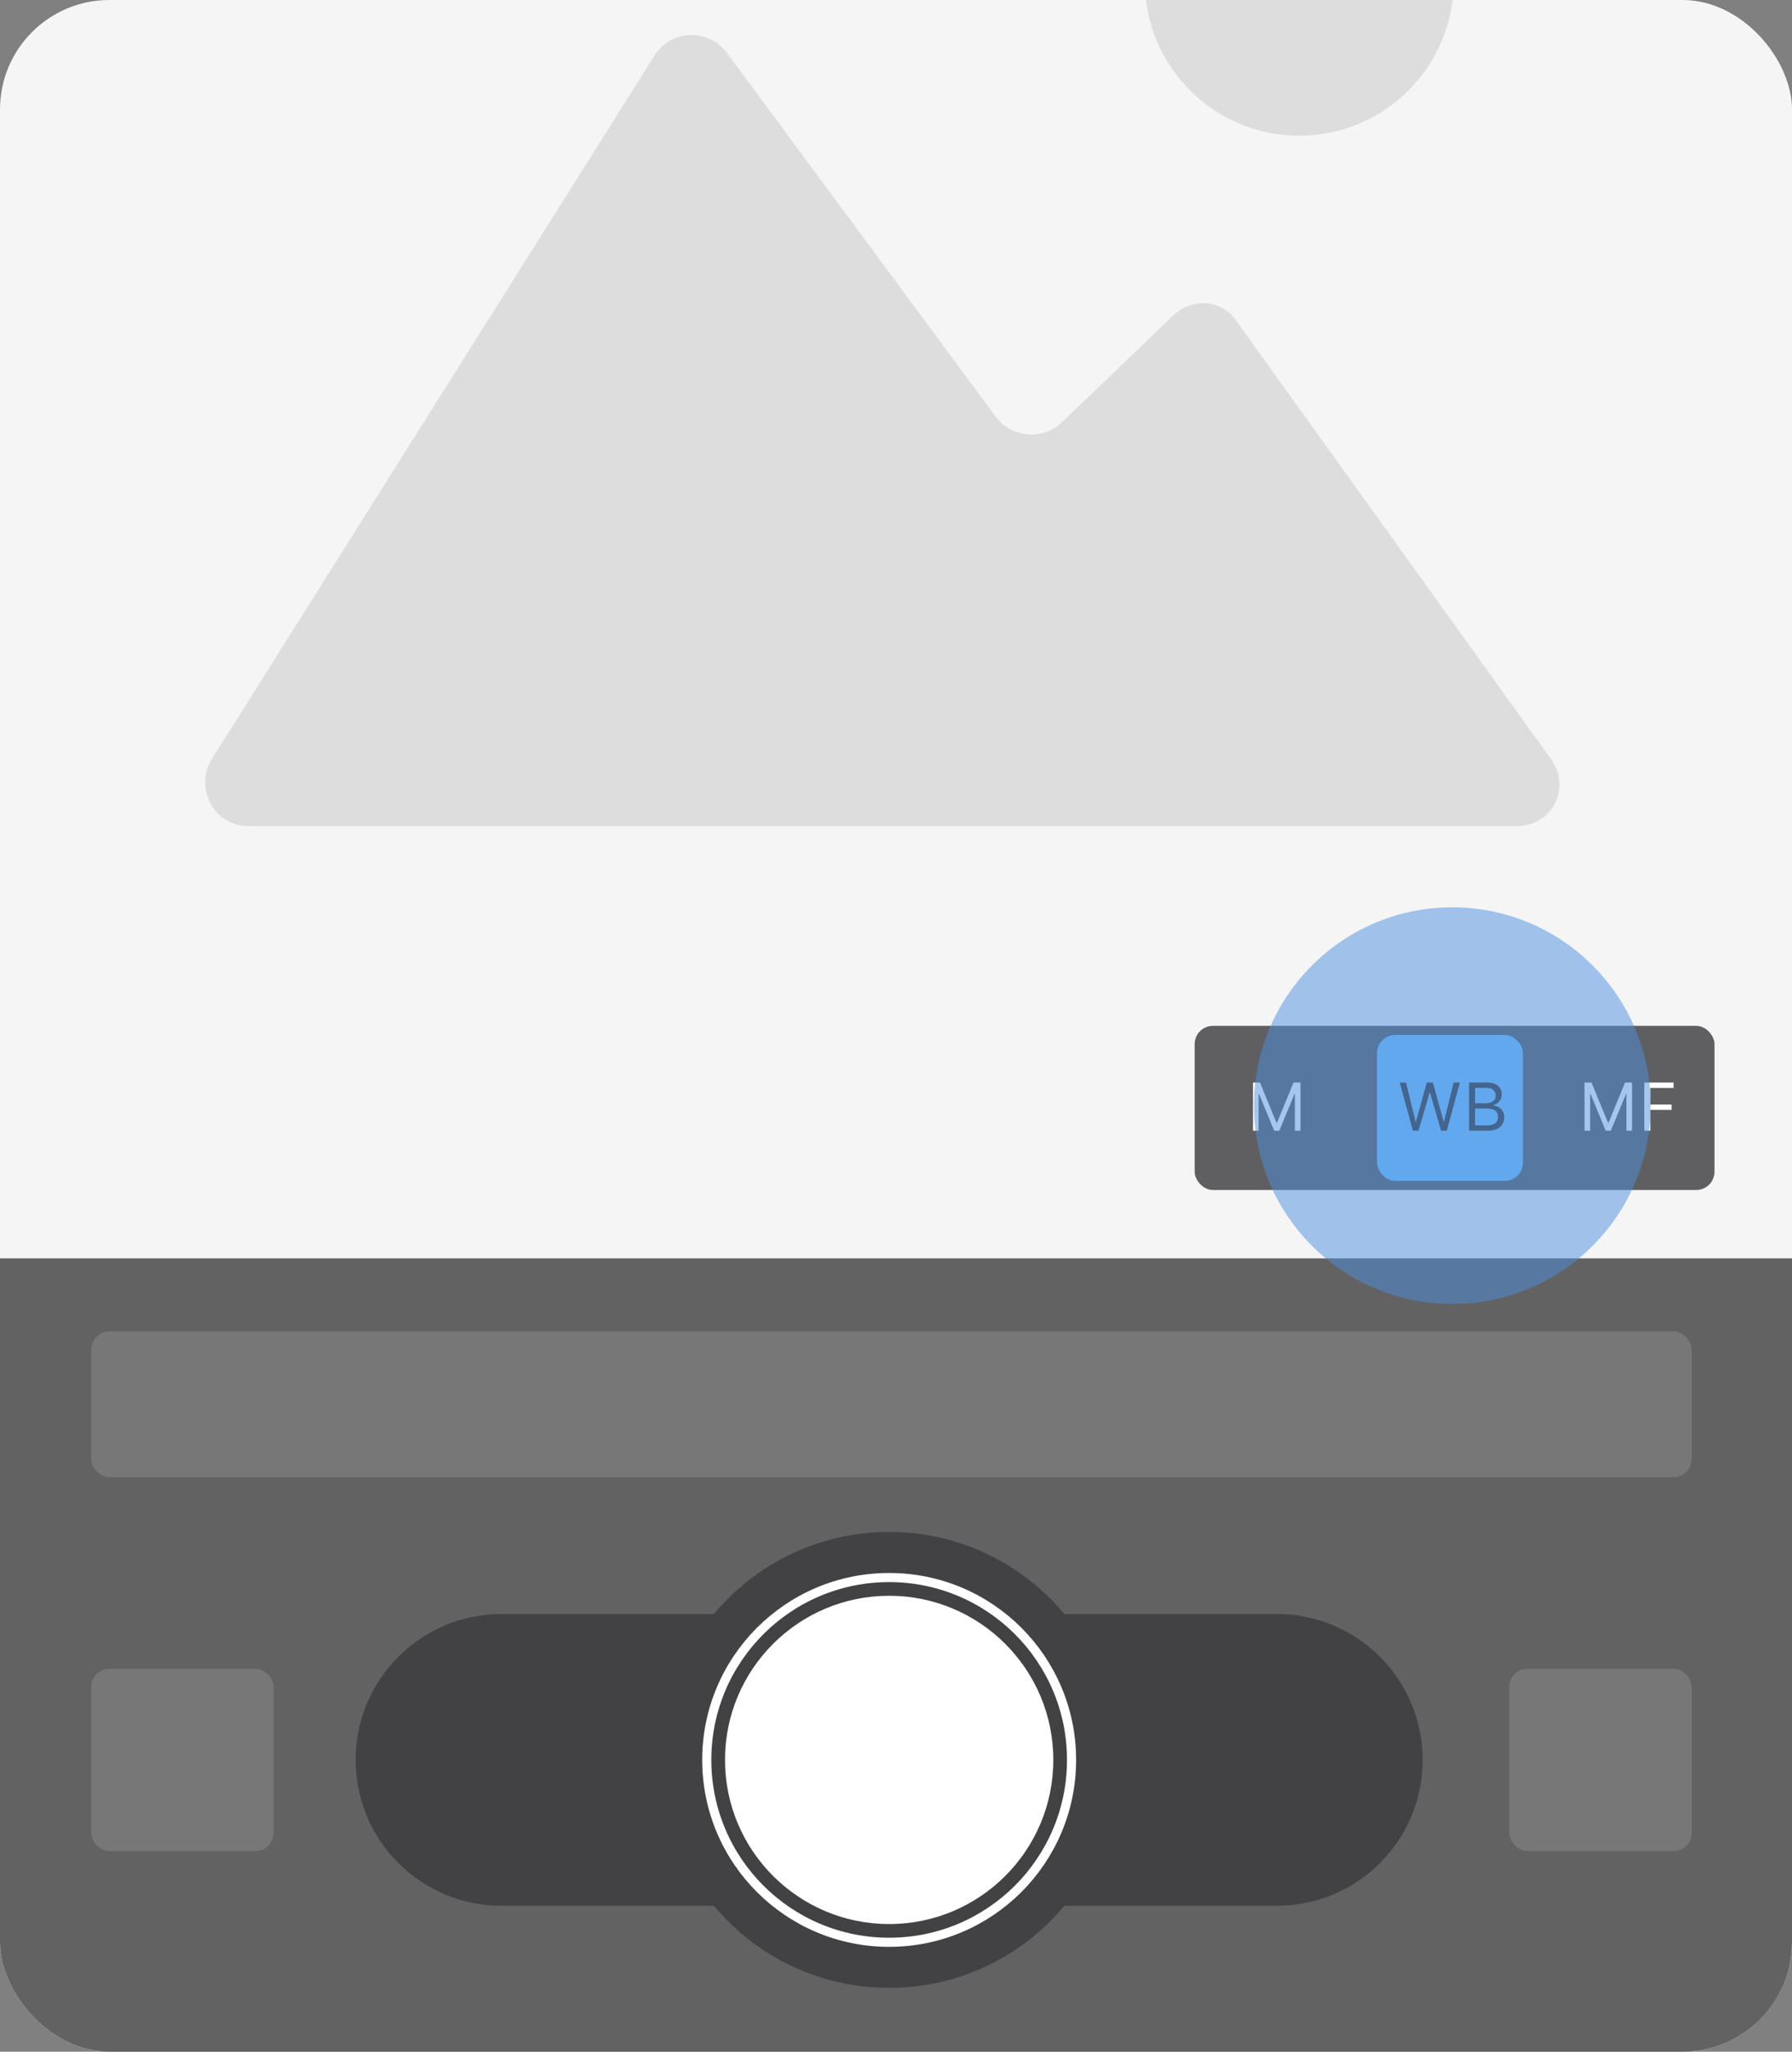
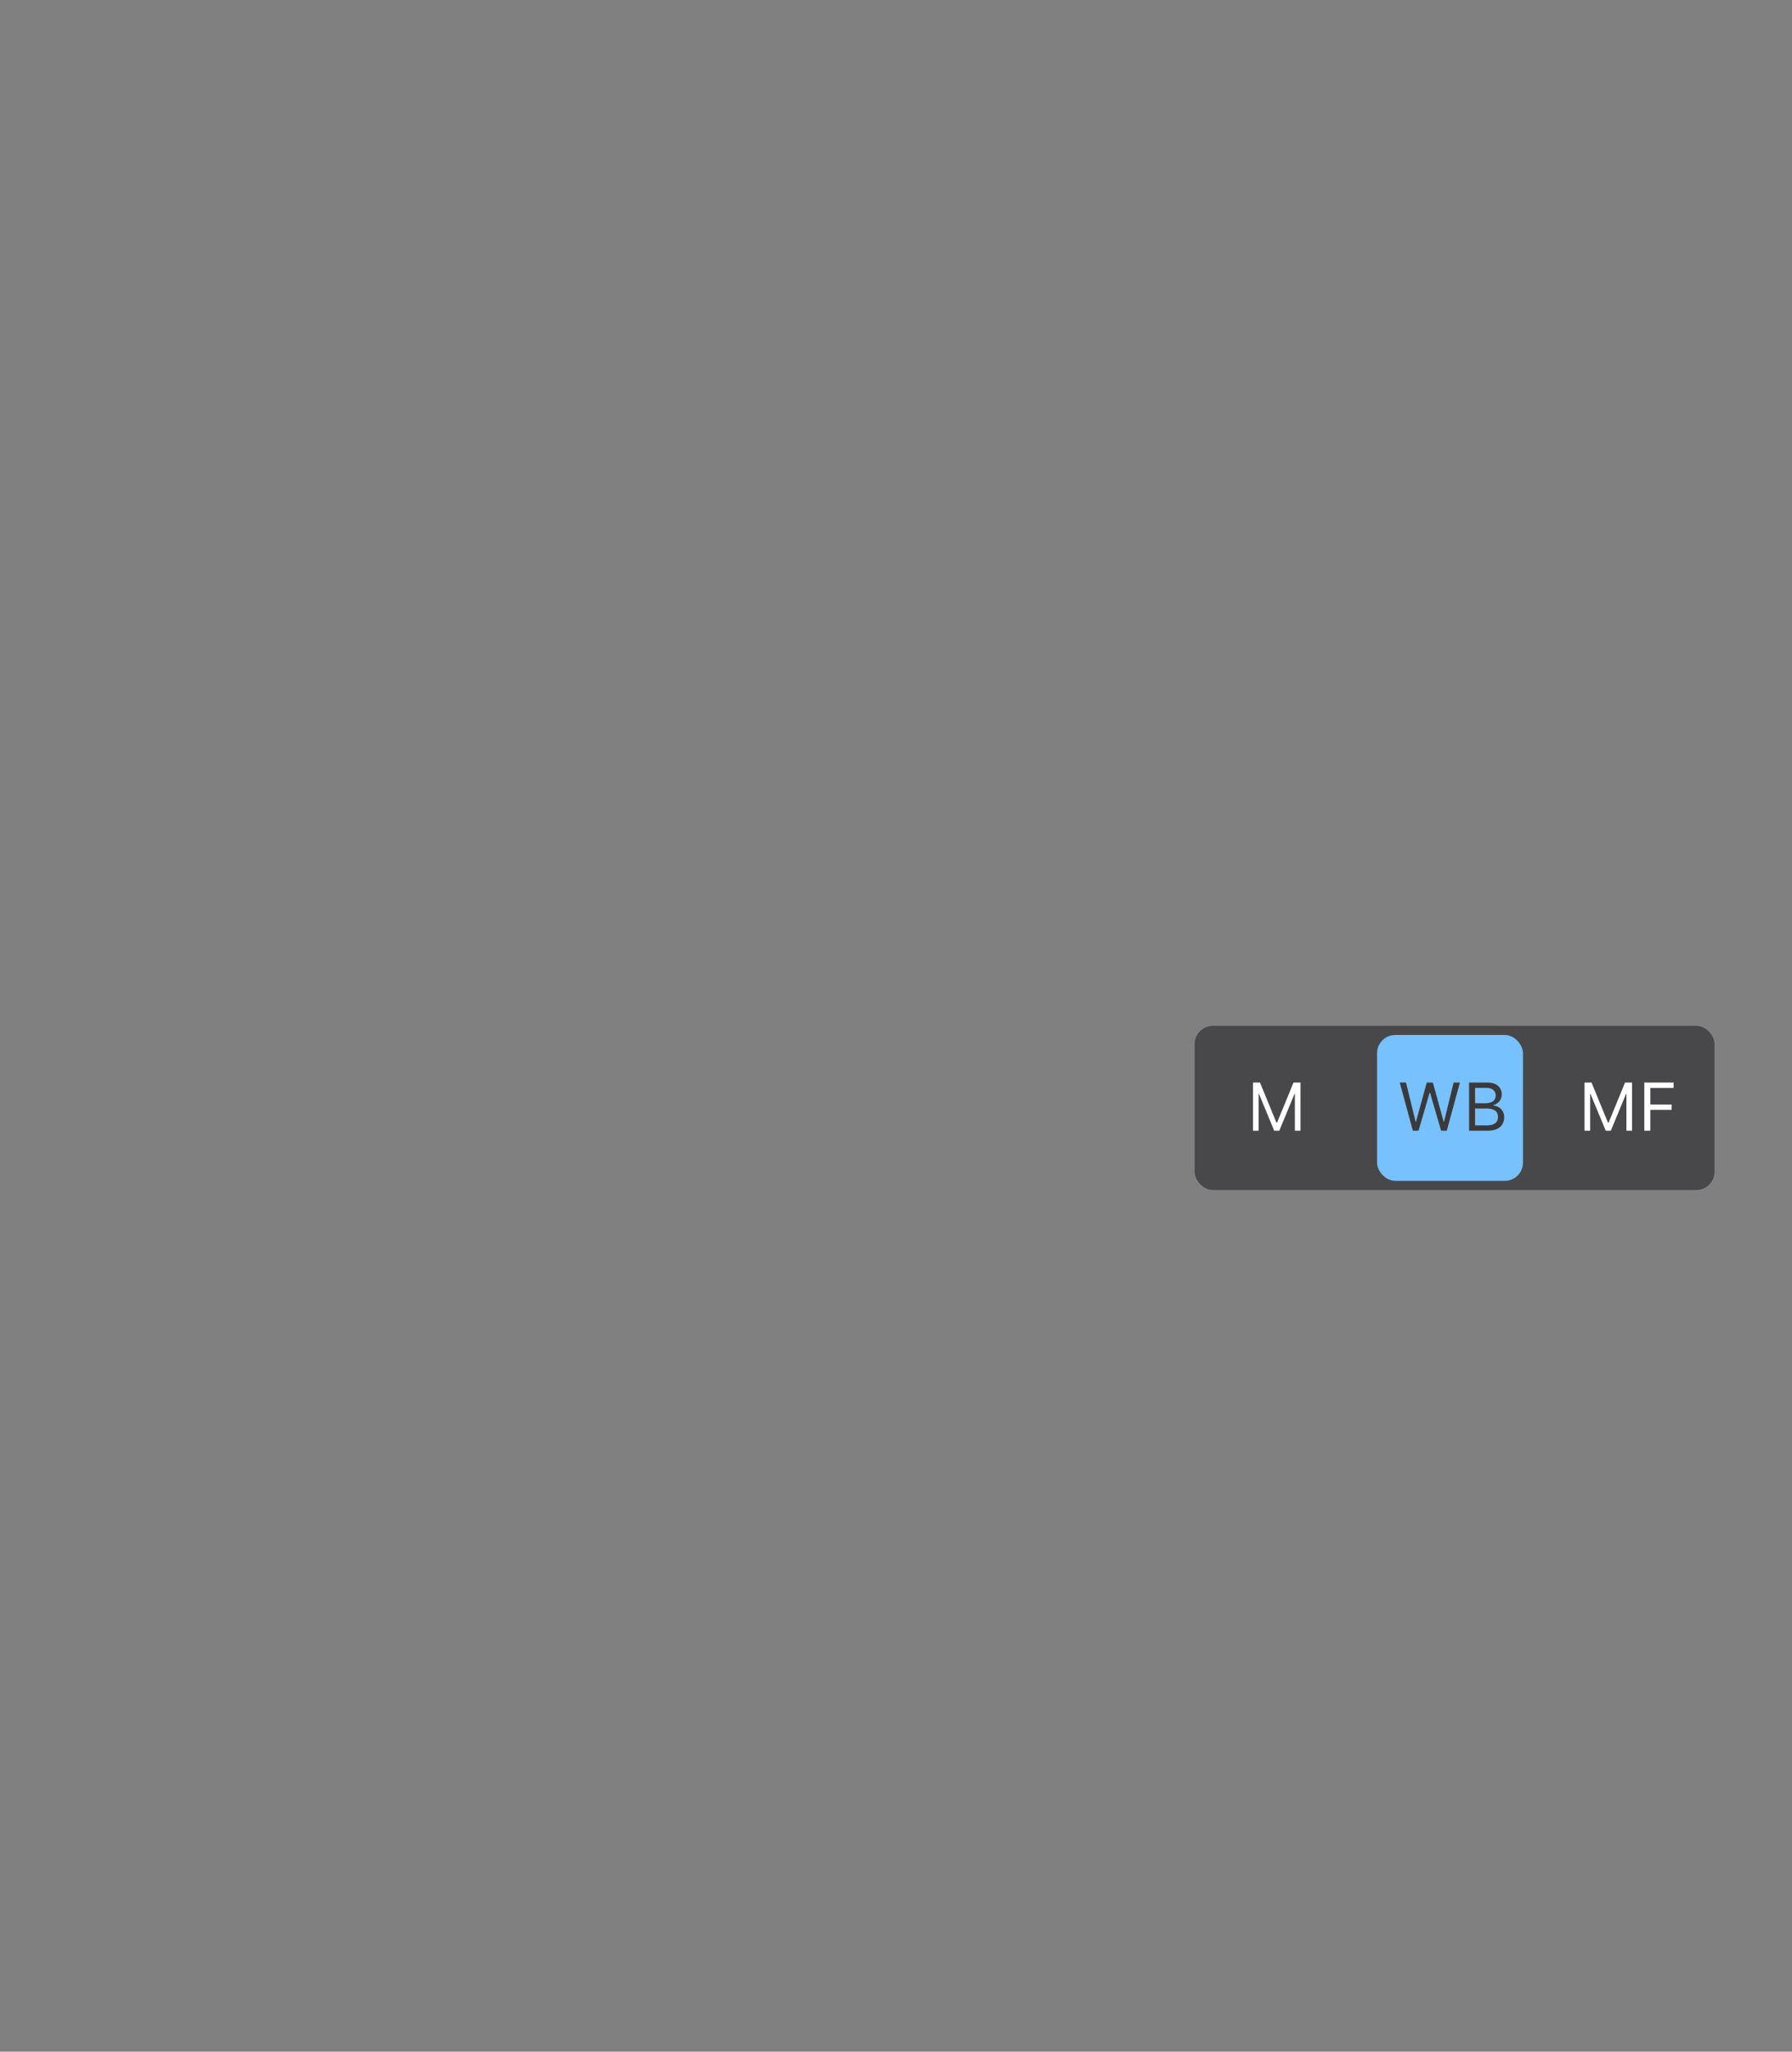
<svg xmlns="http://www.w3.org/2000/svg" width="393" height="450" viewBox="0 0 393 450" fill="none">
  <rect x="0" y="0" width="393" height="450" fill="#808080" stroke="none" />
  <g clip-path="url(#clip0_7020_12810)">
-     <rect width="393" height="450" rx="24" fill="#F5F5F5" />
    <rect y="276" width="393" height="174" fill="#626262" />
    <rect x="20" y="366" width="40" height="40" rx="4" fill="#777777" />
    <path d="M54.459 181.191H332.68C340.379 181.191 344.486 172.977 340.379 166.818L271.082 70.314C268.002 65.694 261.328 65.179 257.221 69.286L232.583 92.901C228.476 96.496 222.317 95.98 218.722 91.873L159.179 11.283C155.072 6.148 147.374 6.664 143.779 11.795L46.247 166.819C42.652 173.489 47.271 181.192 54.458 181.192L54.459 181.191Z" fill="#DDDDDD" />
    <path d="M318.82 -4.12C318.82 14.589 303.653 29.761 284.944 29.761C266.231 29.761 251.063 14.589 251.063 -4.12C251.063 -22.832 266.231 -38 284.944 -38C303.653 -38 318.82 -22.832 318.82 -4.12Z" fill="#DDDDDD" />
    <rect x="20" y="292" width="351" height="32" rx="4" fill="#777777" />
    <path fill-rule="evenodd" clip-rule="evenodd" d="M233.42 354L280 354C297.673 354 312 368.327 312 386C312 403.673 297.673 418 280 418H233.42C224.249 429 210.442 436 195 436C179.558 436 165.751 429 156.58 418H110C92.327 418 78 403.673 78 386C78 368.327 92.327 354 110 354L156.58 354C165.751 343 179.558 336 195 336C210.442 336 224.249 343 233.42 354Z" fill="#3A3A3C" fill-opacity="0.8" />
    <circle cx="40" cy="40" r="40" transform="matrix(1 0 0 -1 155 426)" stroke="white" stroke-width="2" />
    <circle cx="36" cy="36" r="36" transform="matrix(1 0 0 -1 159 422)" fill="white" />
-     <rect x="331" y="366" width="40" height="40" rx="4" fill="#777777" />
  </g>
  <rect x="262" y="225" width="114" height="36" rx="4" fill="#3A3A3C" fill-opacity="0.8" />
  <path d="M274.792 248V237.431H276.323L279.941 246.25H280.059L283.677 237.431H285.208V248H283.977V239.929H283.896L280.557 248H279.443L276.104 239.929H276.023V248H274.792Z" fill="white" />
  <rect x="302" y="227" width="32" height="32" rx="4" fill="#77C1FF" />
  <path d="M309.85 248L306.972 237.431H308.349L310.451 246.022H310.539L312.904 237.431H314.237L316.603 246.022H316.691L318.793 237.431H320.17L317.292 248H316.046L313.615 239.658H313.527L311.095 248H309.85ZM322.177 248V237.431H326.22C328.161 237.431 329.347 238.449 329.347 240.061V240.075C329.347 241.167 328.542 242.163 327.523 242.346V242.463C328.966 242.646 329.882 243.635 329.882 245.026V245.041C329.882 246.894 328.549 248 326.3 248H322.177ZM325.941 238.596H323.495V241.987H325.604C327.201 241.987 328.014 241.416 328.014 240.302V240.288C328.014 239.218 327.252 238.596 325.941 238.596ZM325.978 243.122H323.495V246.835H326.103C327.692 246.835 328.527 246.191 328.527 244.975V244.96C328.527 243.745 327.663 243.122 325.978 243.122Z" fill="#3A3A3C" />
  <path d="M347.5 248V237.431H349.031L352.649 246.25H352.767L356.385 237.431H357.916V248H356.685V239.929H356.604L353.265 248H352.151L348.812 239.929H348.731V248H347.5ZM360.611 248V237.431H367.027V238.618H361.929V242.25H366.609V243.422H361.929V248H360.611Z" fill="white" />
-   <circle cx="318.5" cy="242.5" r="43.5" fill="#4C91E1" fill-opacity="0.5" />
  <defs>
    <clipPath id="clip0_7020_12810">
-       <rect width="393" height="450" rx="24" fill="white" />
-     </clipPath>
+       </clipPath>
  </defs>
</svg>